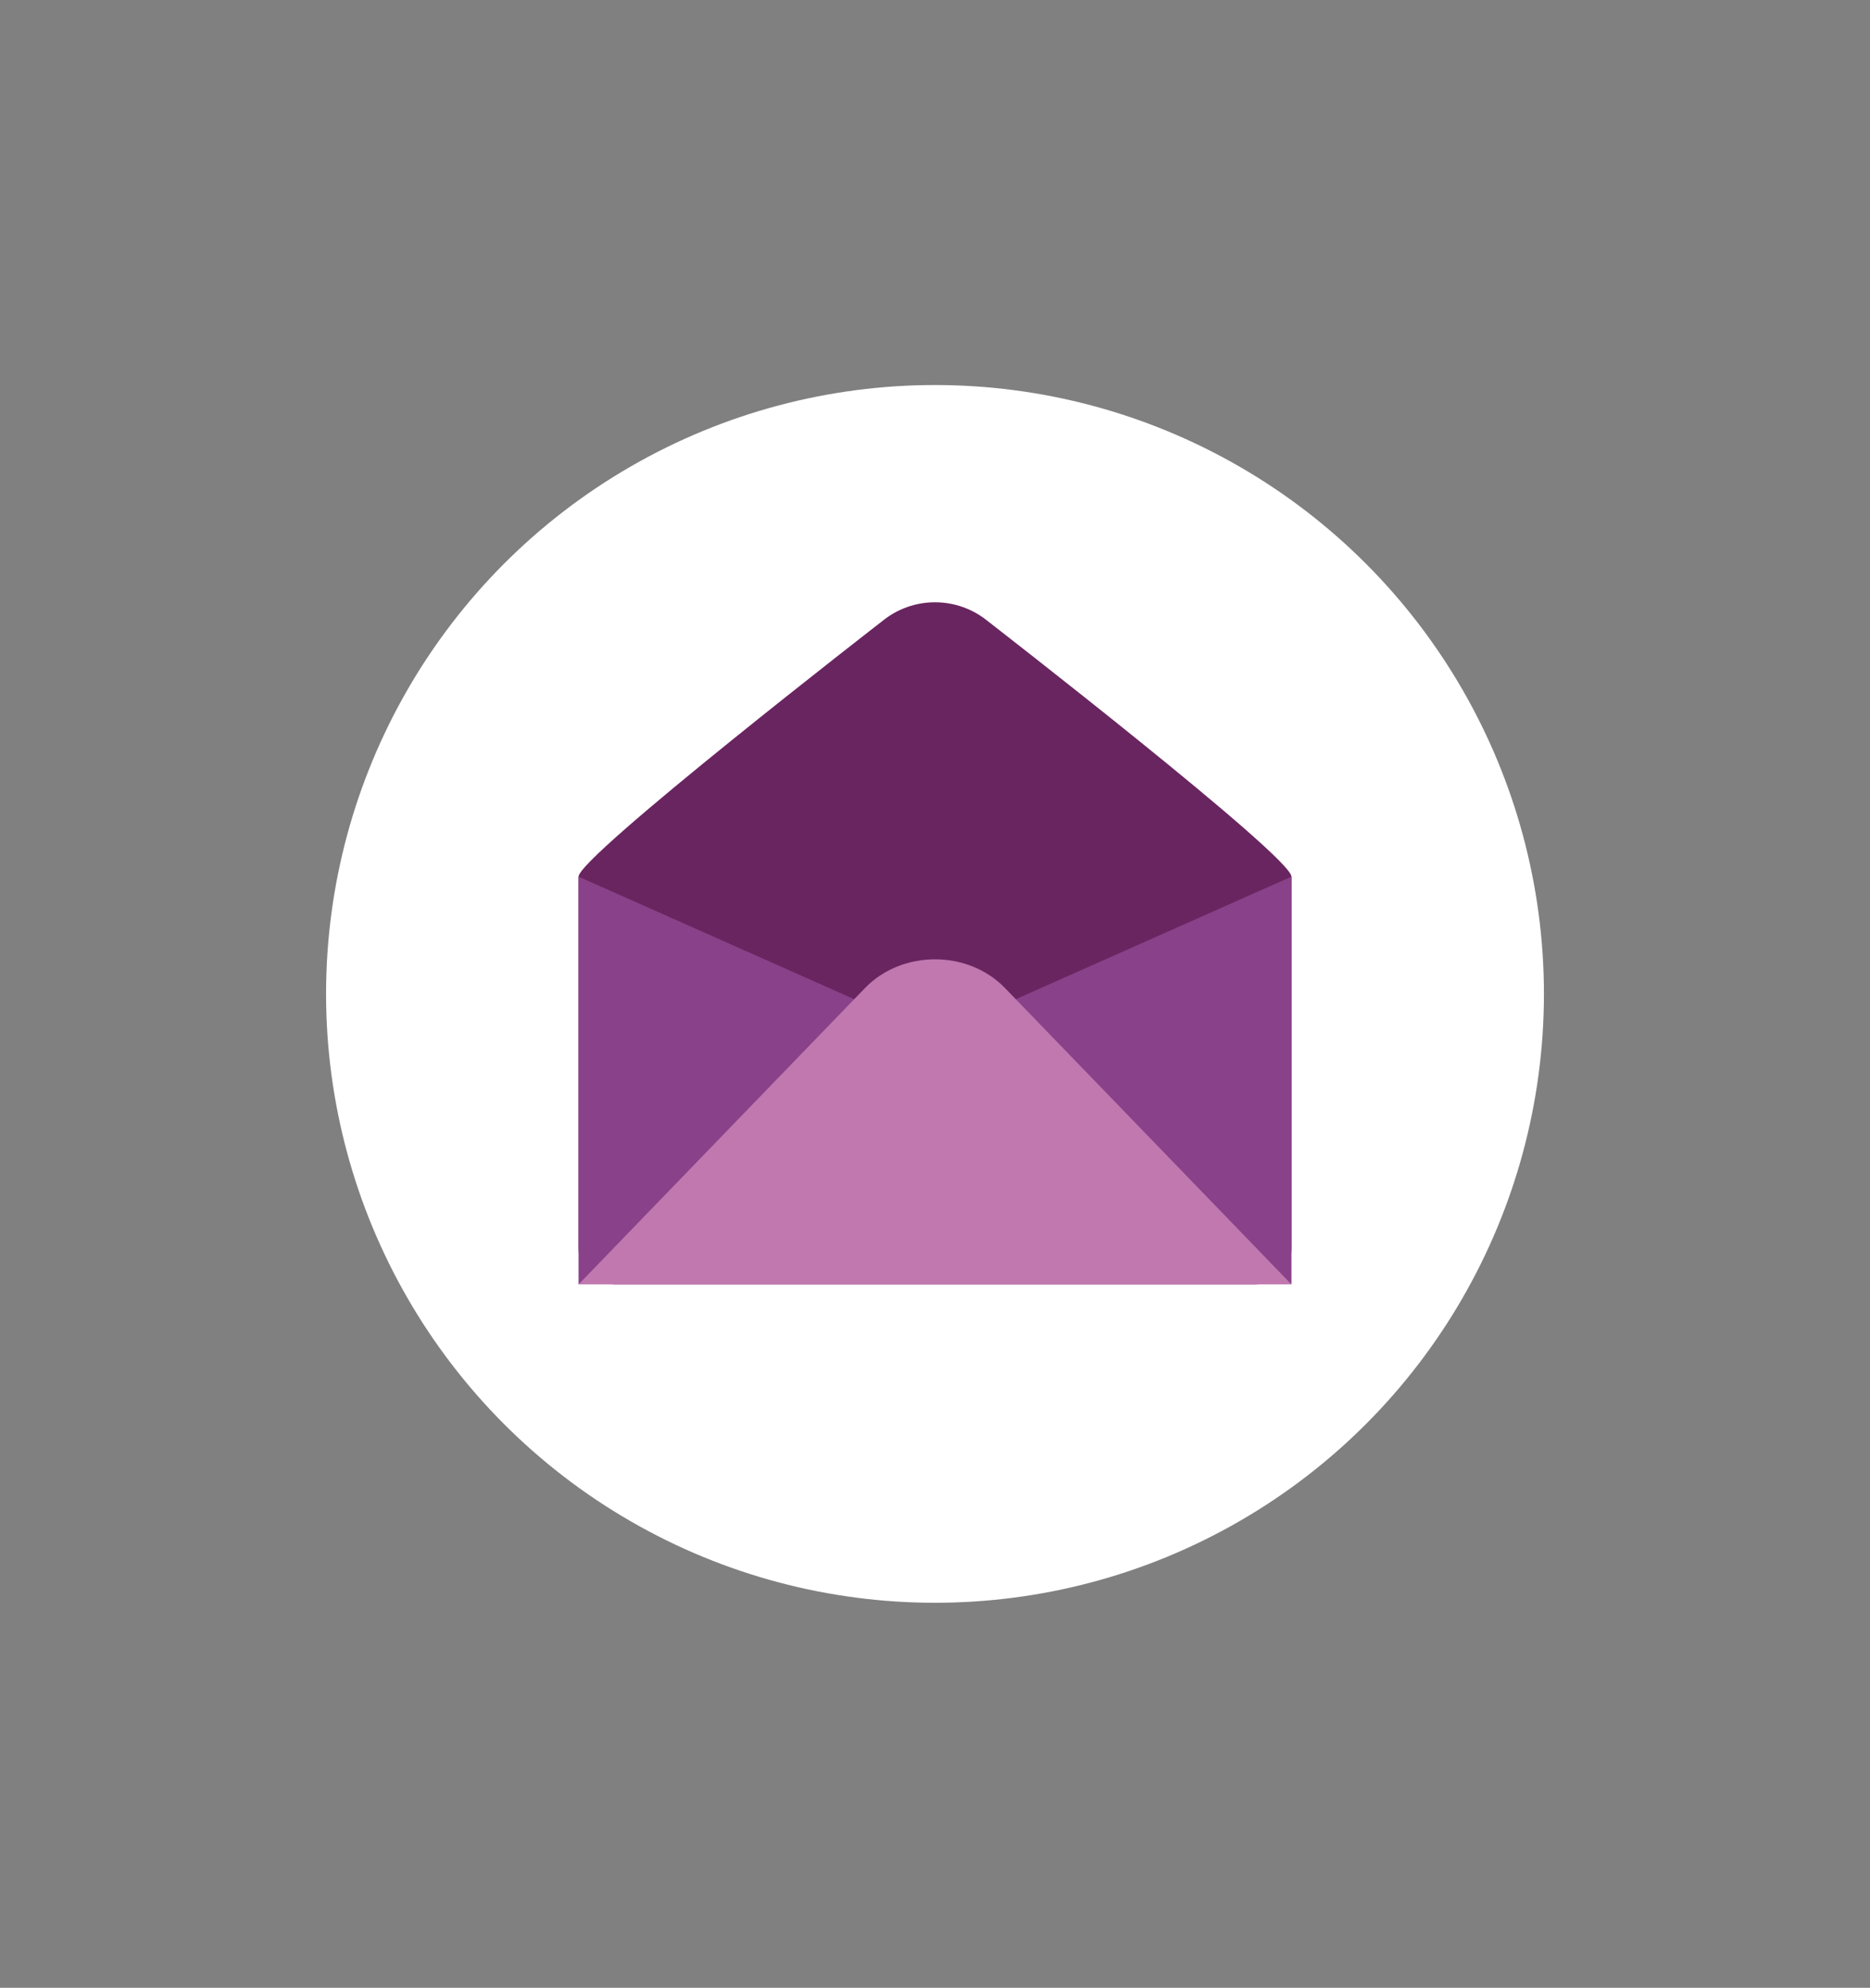
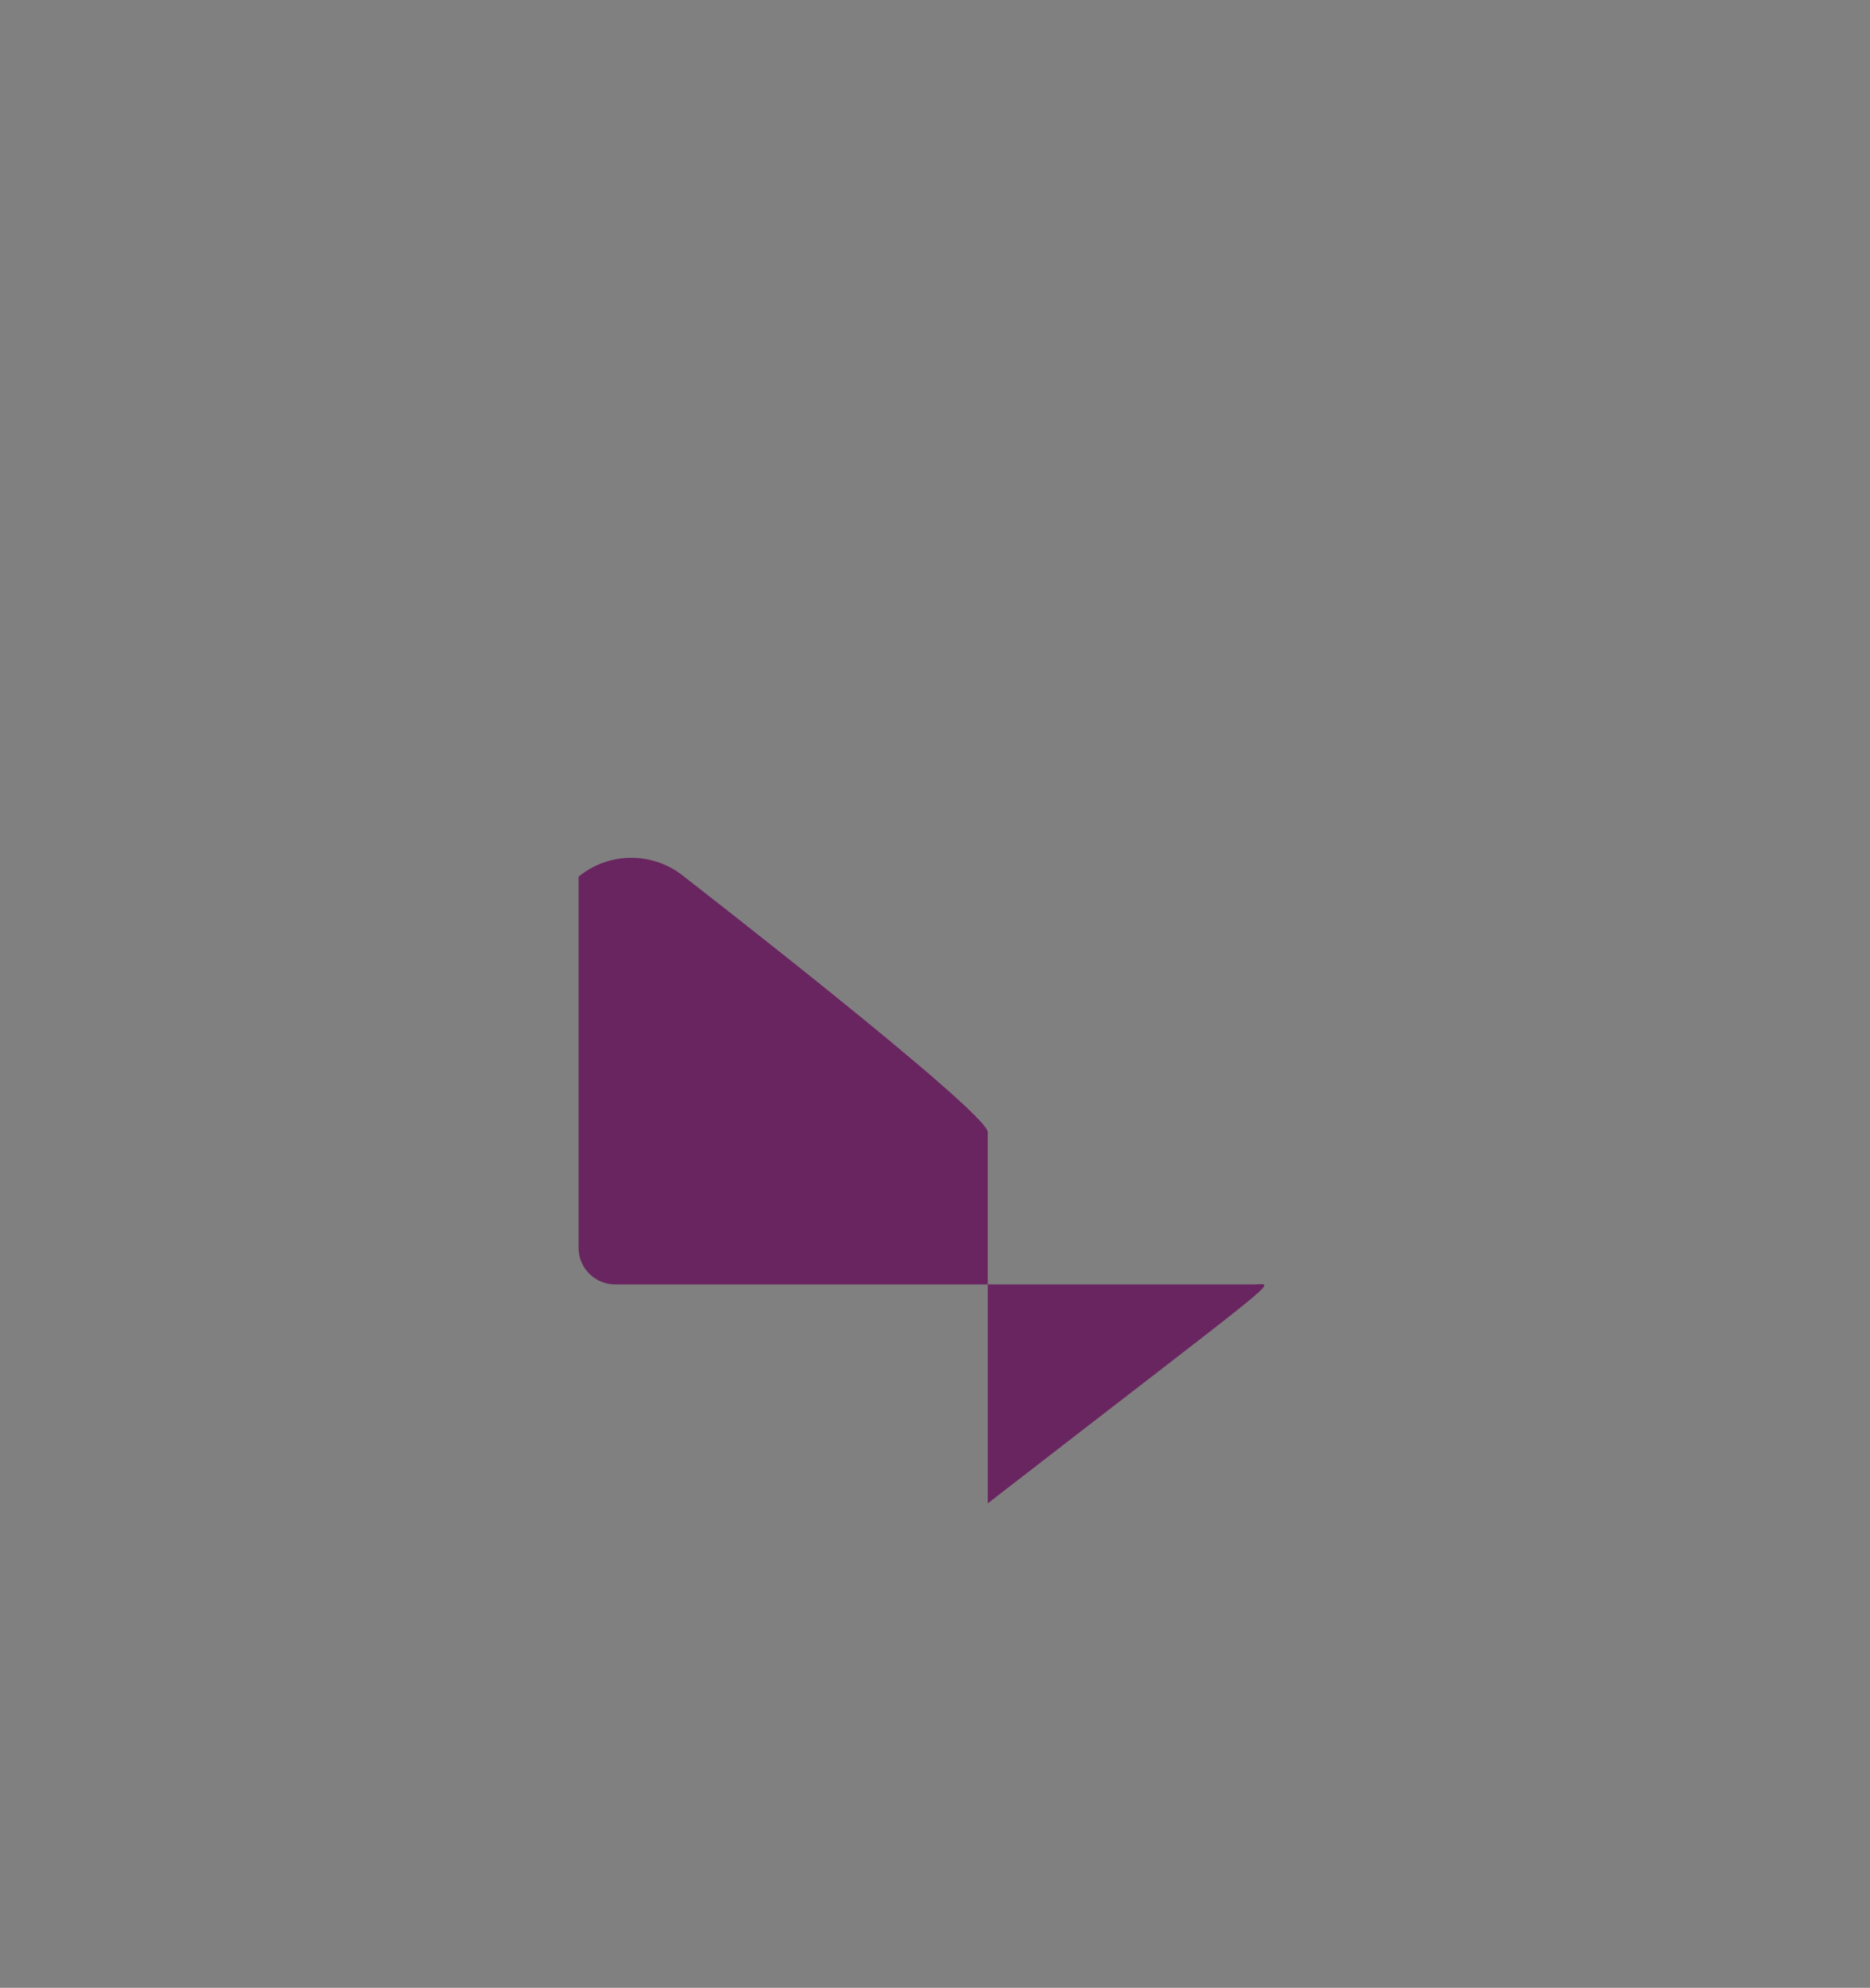
<svg xmlns="http://www.w3.org/2000/svg" x="0px" y="0px" width="119px" height="126.509px" viewBox="0 0 119 126.509" xml:space="preserve">
  <rect x="0" y="0" width="119" height="126.509" fill="#808080" stroke="none" />
  <g id="BACKGROUND"> </g>
  <g id="OBJECTS">
    <g>
-       <circle fill="#FFFFFF" cx="59.5" cy="63.254" r="38.75" />
      <g>
-         <path fill="#692560" d="M79.856,81.743H39.144c-1.285,0-2.327-1.042-2.327-2.328V55.793c0-1.285,19.325-16.262,19.325-16.262 c1.953-1.601,4.764-1.601,6.717,0c0,0,19.325,14.977,19.325,16.262v23.622C82.184,80.701,81.142,81.743,79.856,81.743z" />
-         <polygon fill="#894289" points="82.184,55.793 59.5,65.877 82.184,81.743 " />
-         <polygon fill="#894289" points="36.816,55.793 59.5,65.877 36.816,81.743 " />
-         <path fill="#C078AF" d="M82.184,81.743H36.816l18.229-18.861c2.357-2.439,6.552-2.439,8.91,0L82.184,81.743z" />
+         <path fill="#692560" d="M79.856,81.743H39.144c-1.285,0-2.327-1.042-2.327-2.328V55.793c1.953-1.601,4.764-1.601,6.717,0c0,0,19.325,14.977,19.325,16.262v23.622C82.184,80.701,81.142,81.743,79.856,81.743z" />
      </g>
    </g>
  </g>
  <g id="DESIGNED_BY_FREEPIK"> </g>
</svg>